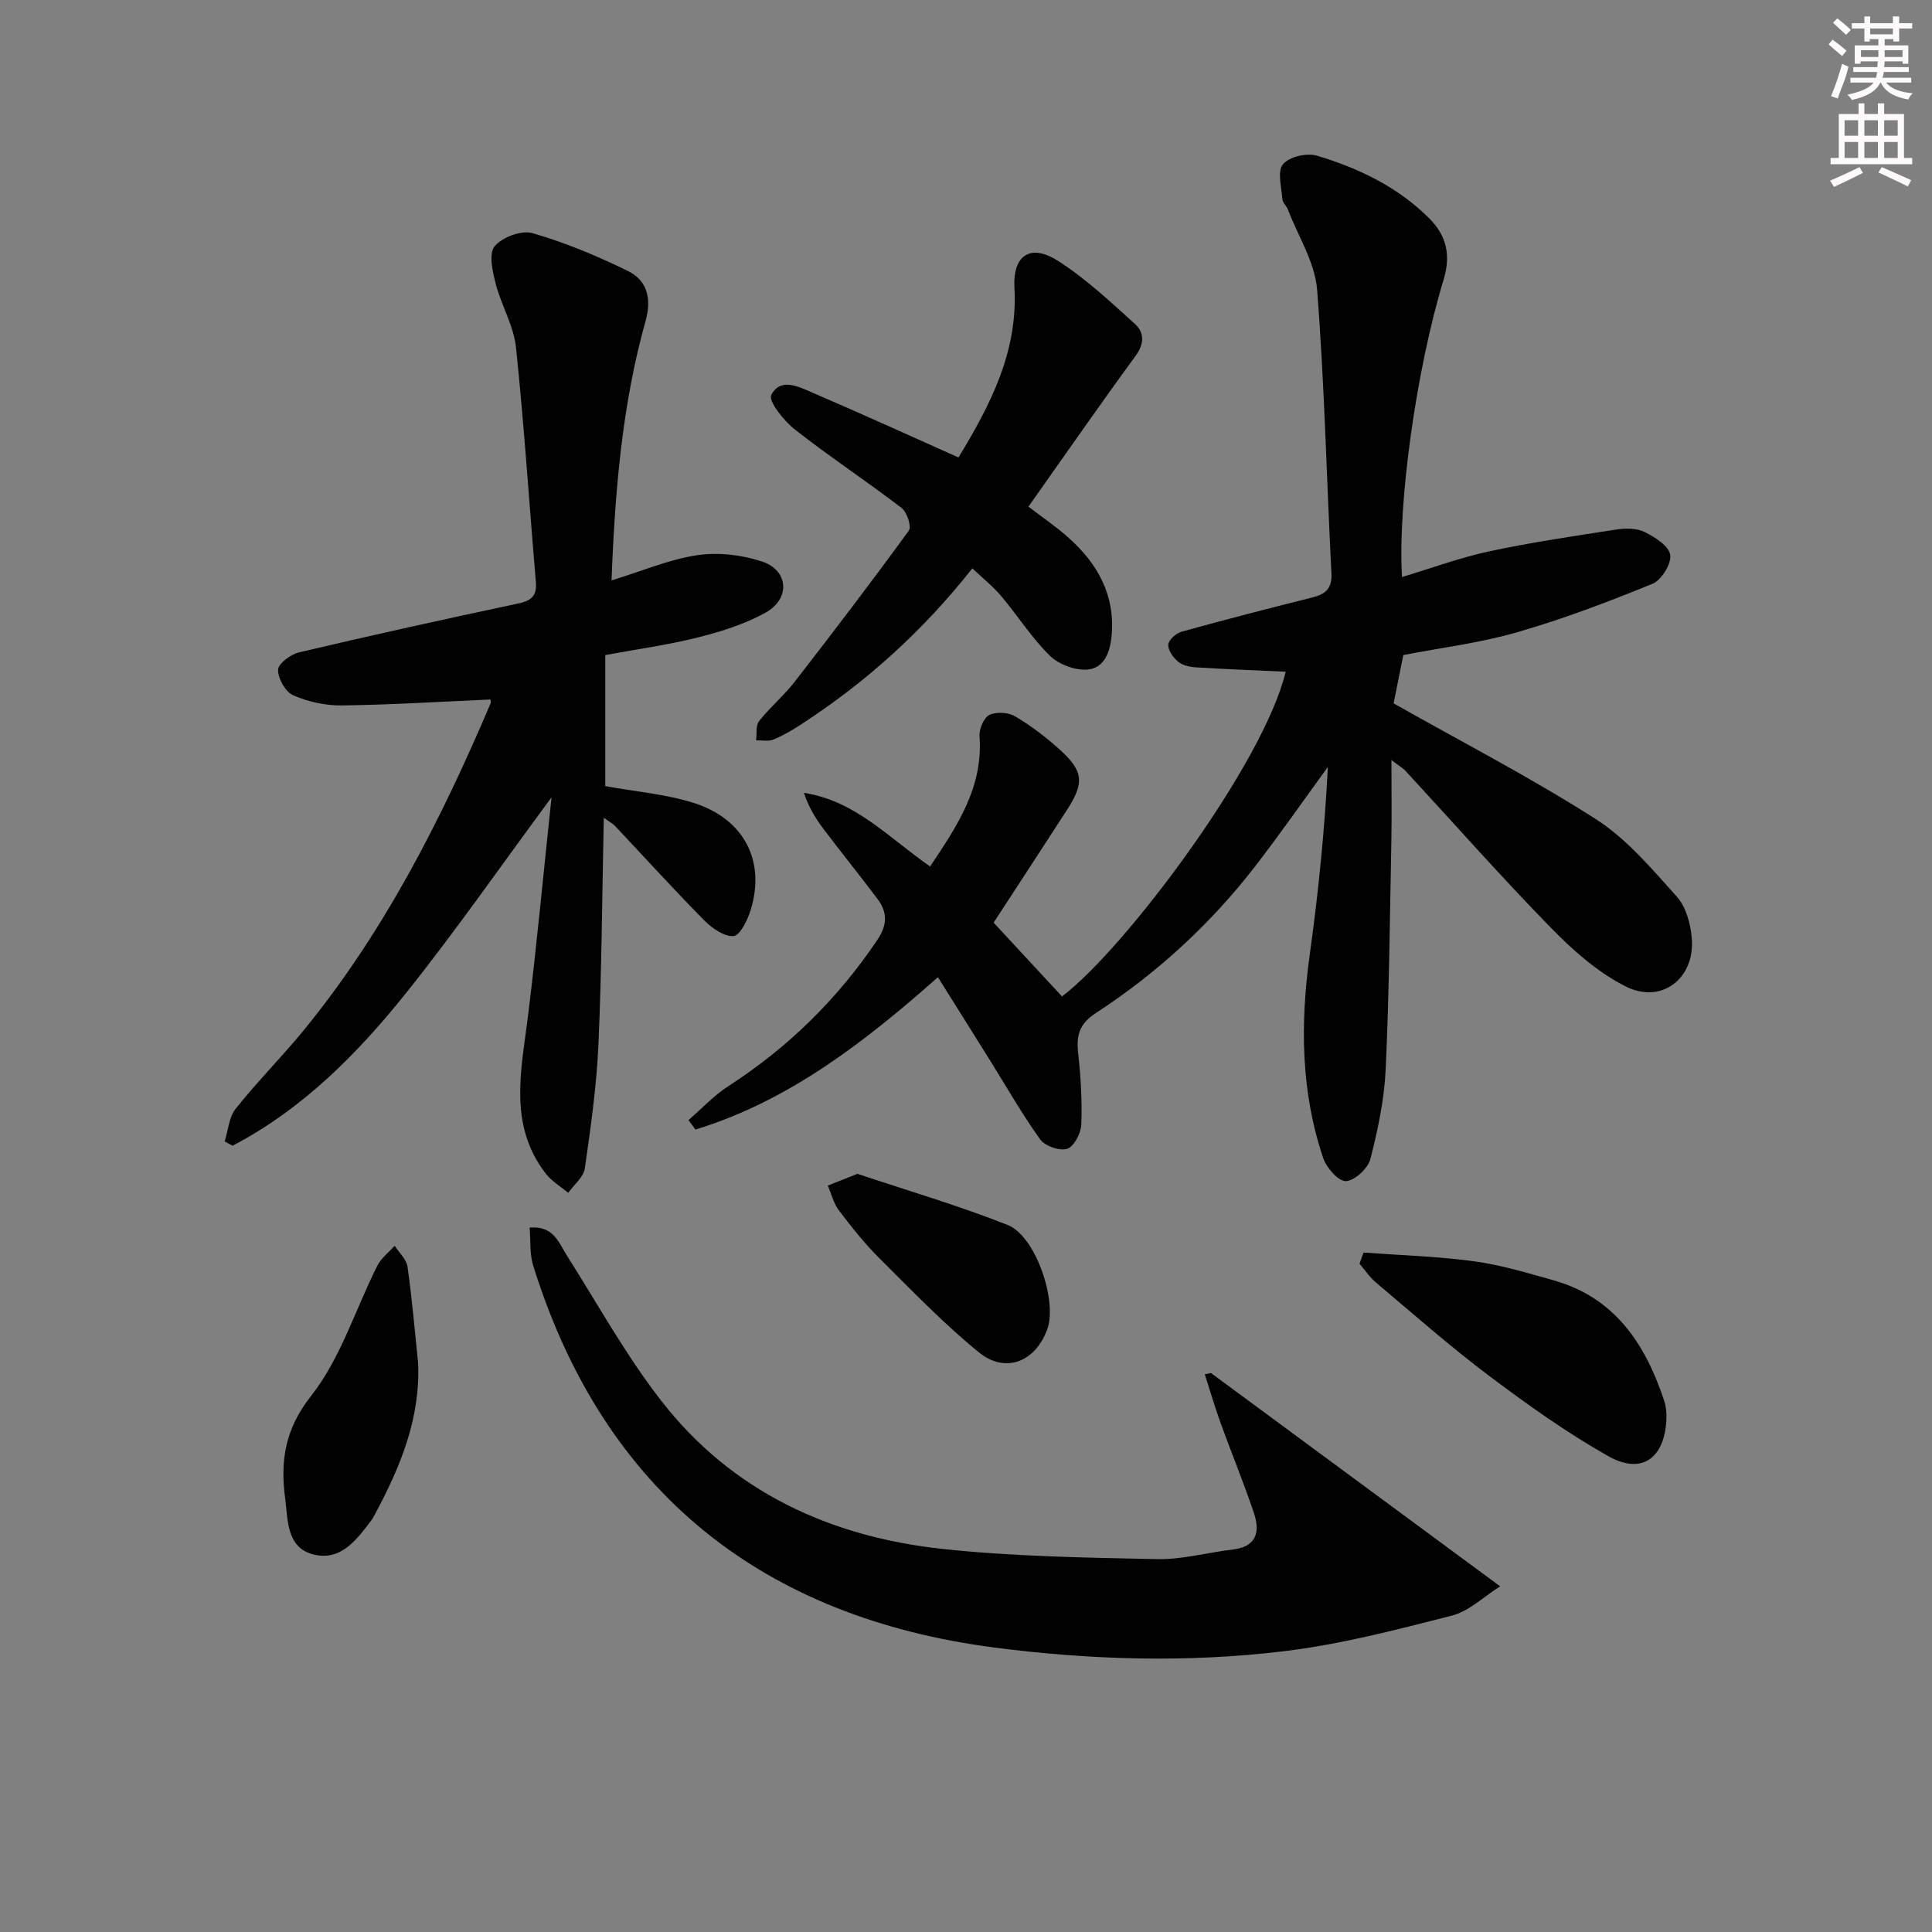
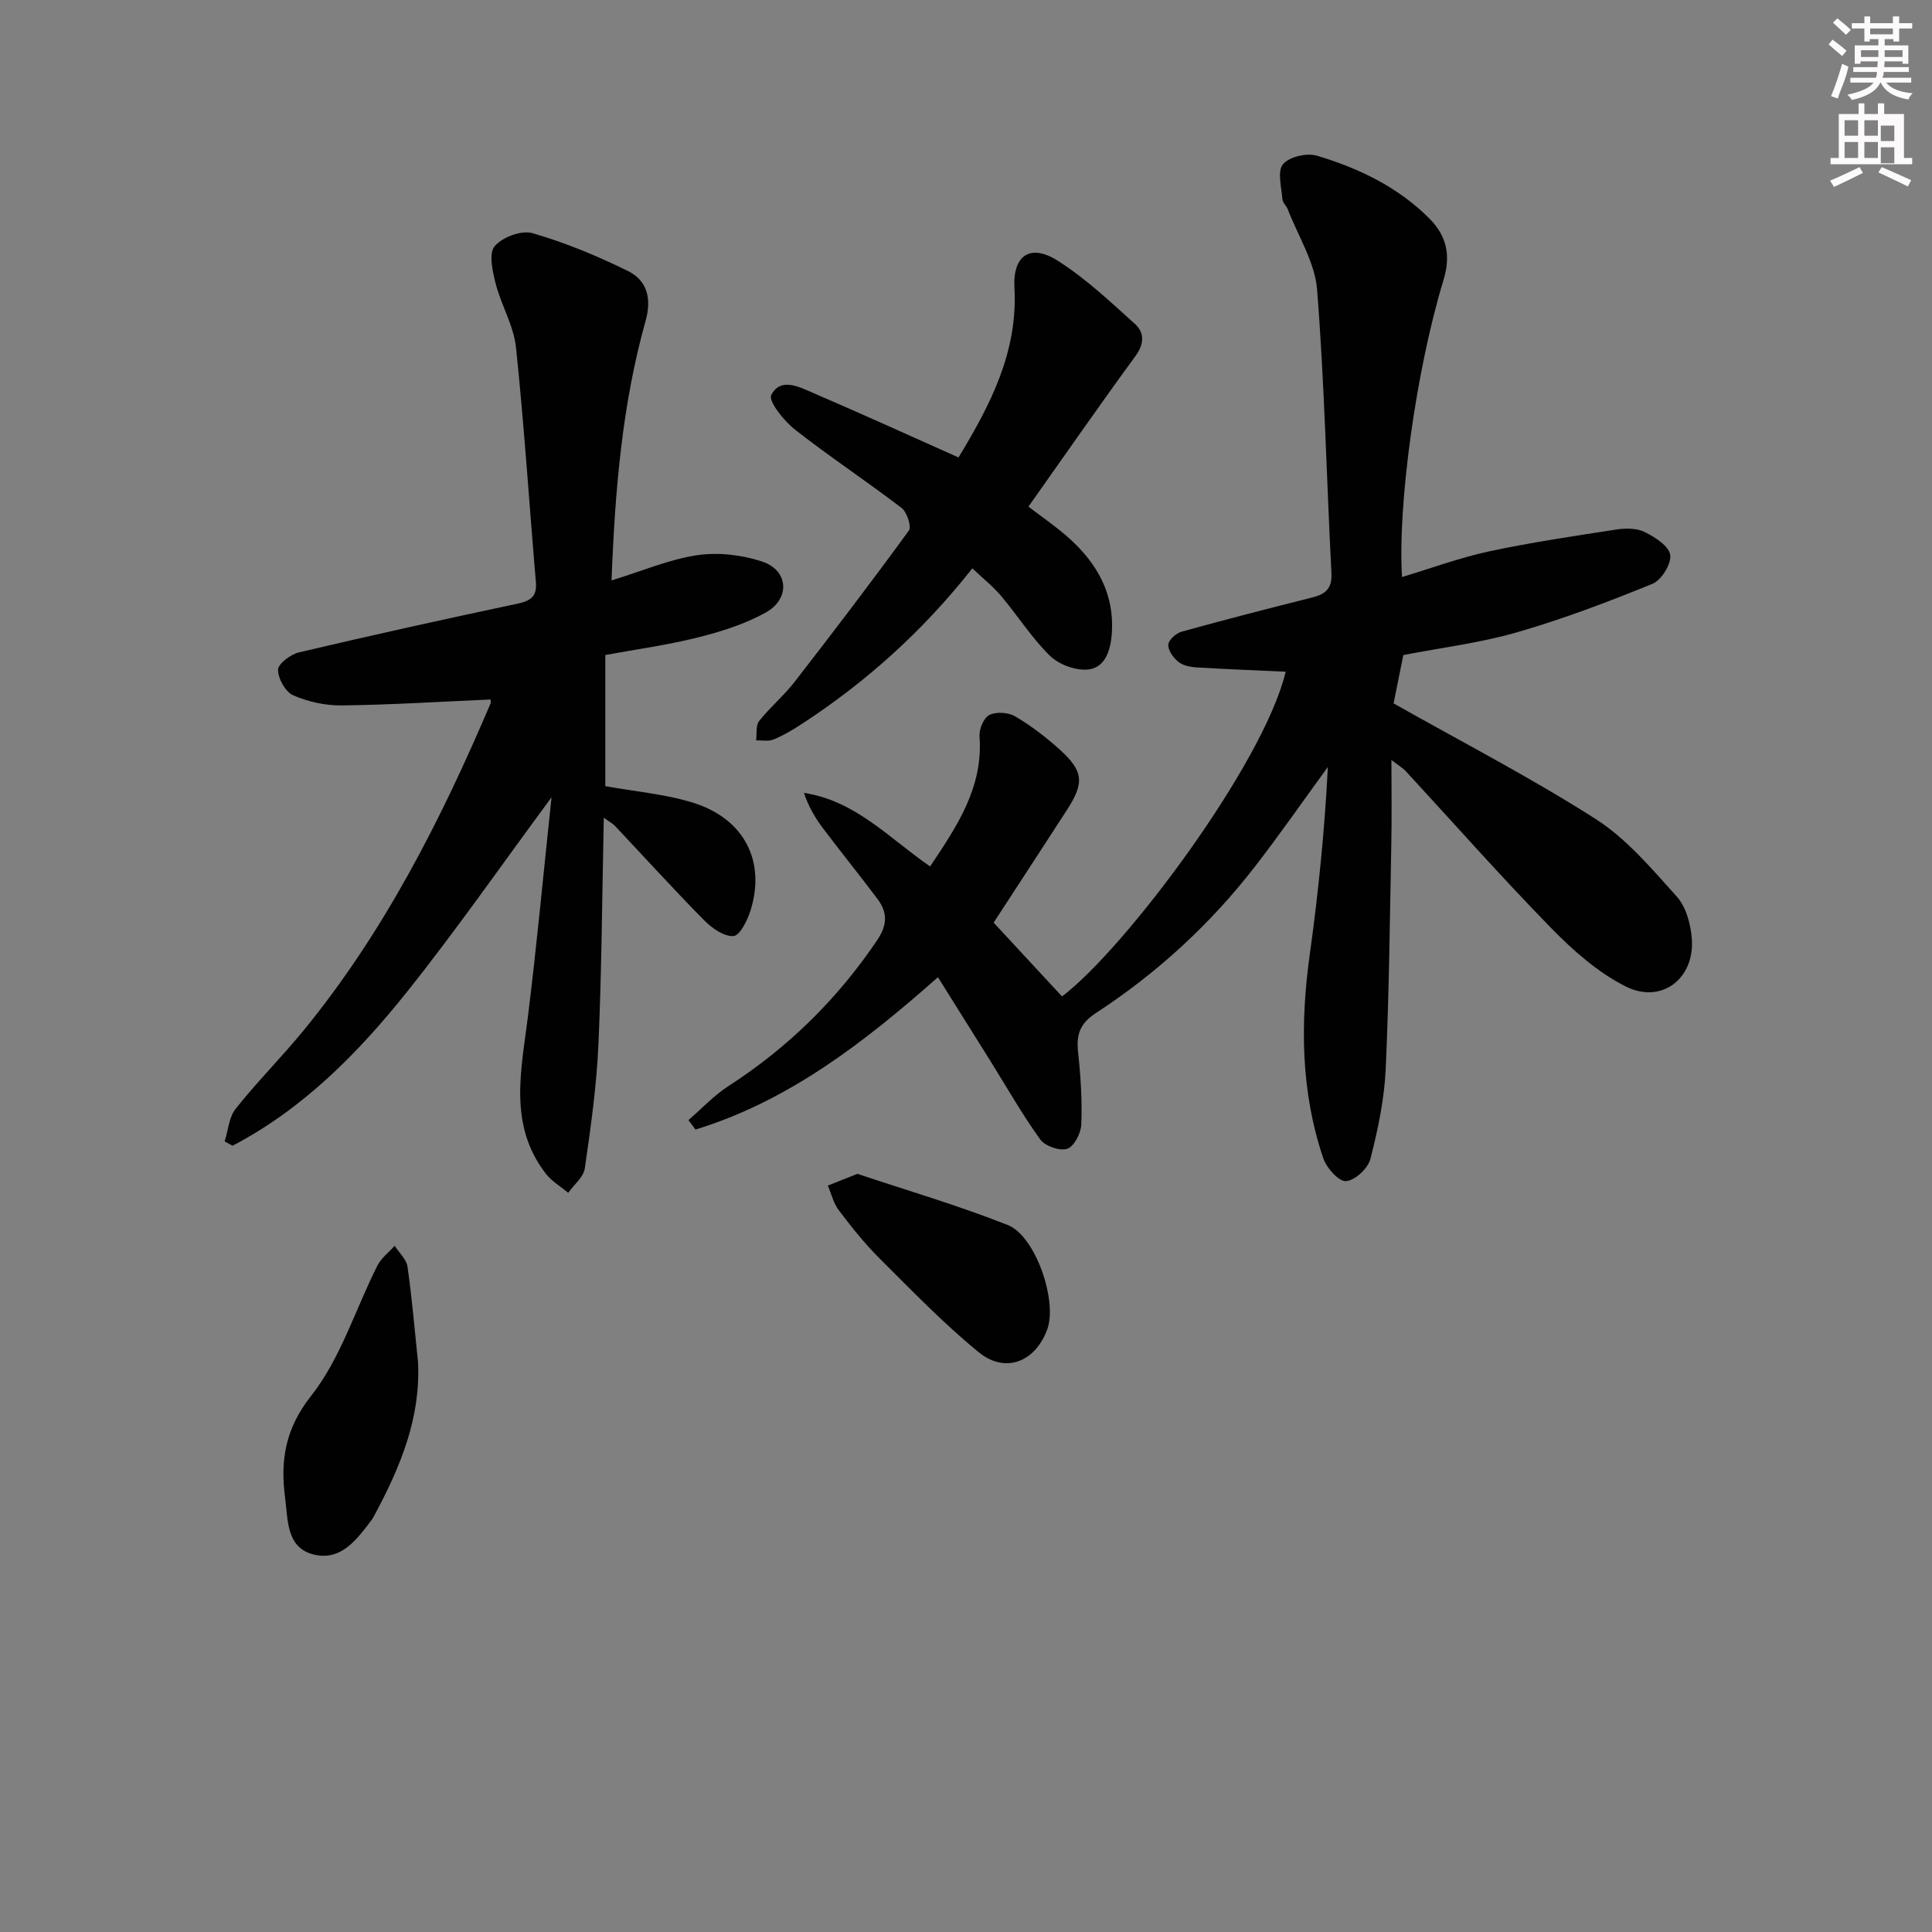
<svg xmlns="http://www.w3.org/2000/svg" enable-background="new 0 0 400 400" viewBox="0 0 400 400">
  <rect x="0" y="0" width="400" height="400" fill="#808080" stroke="none" />
  <g fill="#010102">
    <path d="m288.08 157.35c0 6.54.09 11.84-.02 17.14-.31 15.64-.45 31.29-1.17 46.91-.29 6.24-1.61 12.5-3.17 18.57-.5 1.94-3.22 4.46-5.04 4.57-1.52.09-4.02-2.71-4.7-4.71-4.69-13.83-4.79-28-2.79-42.36 1.78-12.78 3.07-25.63 3.73-38.68-5.02 6.88-9.88 13.89-15.09 20.62-9.25 11.94-20.28 22.07-32.91 30.31-3.41 2.22-4.1 4.54-3.71 8.18.54 4.94.85 9.95.66 14.91-.07 1.8-1.49 4.56-2.91 5.03-1.54.51-4.6-.55-5.59-1.93-3.77-5.23-6.97-10.88-10.39-16.36-3.5-5.61-7.02-11.22-10.79-17.23-15.41 13.63-31 25.66-50.2 31.54-.48-.65-.96-1.31-1.45-1.96 2.75-2.37 5.26-5.09 8.28-7.04 12.35-7.98 22.57-18.01 30.8-30.22 2.13-3.17 2.14-5.75.05-8.53-3.69-4.91-7.56-9.69-11.26-14.6-1.63-2.16-3.02-4.5-3.96-7.35 10.67 1.62 17.6 9.34 26.12 15.23 5.56-8.33 11.02-16.35 10.23-26.96-.11-1.48.88-3.84 2.05-4.41 1.42-.7 3.91-.54 5.32.29 3.27 1.93 6.36 4.29 9.19 6.84 4.99 4.5 5.18 6.91 1.55 12.53-5.04 7.8-10.13 15.57-15.19 23.34 4.71 5.08 9.42 10.16 14.16 15.28 12.91-9.73 41.72-48.05 46.31-67.23-6.17-.28-12.37-.52-18.56-.9-1.28-.08-2.77-.4-3.71-1.18-1.02-.84-2.12-2.37-2.04-3.52.07-.99 1.62-2.37 2.77-2.69 8.95-2.48 17.95-4.8 26.96-7.06 2.73-.68 4.21-1.77 4.05-5.01-1.01-19.58-1.43-39.21-2.97-58.75-.45-5.65-3.93-11.07-6.05-16.58-.29-.76-1.09-1.43-1.14-2.17-.18-2.46-1.08-5.73.12-7.2 1.27-1.55 4.93-2.4 7.02-1.78 8.65 2.58 16.76 6.47 23.27 12.98 3.56 3.56 4.52 7.59 2.97 12.7-5.76 18.92-9.52 46.69-8.61 61.56 6.06-1.82 11.9-3.99 17.93-5.29 8.72-1.87 17.57-3.18 26.39-4.54 1.93-.3 4.24-.32 5.9.5 2.14 1.05 5.03 2.9 5.31 4.74s-1.82 5.24-3.67 5.99c-9.19 3.75-18.52 7.29-28.05 10.04-7.61 2.2-15.58 3.17-23.54 4.71-.73 3.65-1.5 7.47-2.01 10.01 14.34 8.1 28.48 15.4 41.84 23.94 6.42 4.11 11.62 10.31 16.8 16.07 1.92 2.13 2.86 5.68 3.1 8.67.65 8.26-6.24 13.64-13.65 9.94-5.76-2.88-10.93-7.46-15.49-12.13-10.34-10.58-20.14-21.69-30.18-32.57-.53-.54-1.24-.94-2.87-2.2z" />
    <path d="m126.61 120.17c6.38-1.96 11.94-4.36 17.72-5.22 4.36-.65 9.26-.08 13.46 1.31 5.51 1.83 5.88 7.75.68 10.6-4.29 2.36-9.14 3.9-13.92 5.1-6.24 1.57-12.65 2.44-19.23 3.66v27.14c6.24 1.14 12.44 1.64 18.22 3.45 10.56 3.31 15.03 12.11 11.85 22.28-.64 2.05-2.2 5.21-3.52 5.31-1.96.14-4.46-1.62-6.06-3.24-6.31-6.39-12.35-13.05-18.51-19.59-.41-.44-.99-.73-2.29-1.67-.35 16.15-.43 31.55-1.11 46.92-.38 8.59-1.59 17.16-2.82 25.68-.26 1.81-2.25 3.38-3.44 5.06-1.57-1.31-3.43-2.4-4.65-3.98-7.78-10.09-5.07-21.35-3.68-32.58 1.82-14.66 3.18-29.37 4.88-45.33-10.45 14.15-19.76 27.54-29.9 40.25s-21.53 24.25-36.14 31.89c-.55-.3-1.09-.6-1.64-.89.73-2.28.89-5.01 2.28-6.76 4.44-5.59 9.51-10.67 14.04-16.19 16.7-20.4 28.48-43.64 38.74-67.74.11-.27-.01-.64-.02-.81-10.25.45-20.49 1.1-30.74 1.23-3.39.05-7-.74-10.1-2.09-1.61-.7-3.16-3.47-3.14-5.29.01-1.25 2.6-3.19 4.32-3.6 15.01-3.54 30.08-6.87 45.17-10.07 2.73-.58 4.15-1.42 3.89-4.46-1.38-16.2-2.42-32.44-4.12-48.61-.47-4.49-3.05-8.72-4.2-13.19-.65-2.53-1.48-6.23-.23-7.74 1.56-1.89 5.57-3.39 7.84-2.73 6.79 1.96 13.43 4.72 19.79 7.85 3.99 1.96 4.91 5.76 3.64 10.29-4.82 17.19-6.33 34.84-7.06 53.76z" />
-     <path d="m250.72 284.27c19.68 14.51 39.35 29.02 59.87 44.16-3.38 2.12-6.41 5.15-9.98 6.06-11.52 2.95-23.14 5.98-34.91 7.39-19.86 2.39-39.83 1.81-59.72-.76-47.65-6.17-80.84-31.77-95.59-79.09-.75-2.42-.51-5.15-.74-7.87 4.98-.42 5.98 3.06 7.72 5.79 6.4 10.08 12.2 20.63 19.5 30.02 14.66 18.89 35.03 28.23 58.36 30.73 14.68 1.57 29.53 1.79 44.31 2.1 5.24.11 10.49-1.38 15.76-2 4.88-.58 5.6-3.69 4.33-7.48-2.1-6.29-4.65-12.43-6.91-18.68-1.2-3.33-2.2-6.73-3.28-10.11.42-.07.85-.17 1.28-.26z" />
    <path d="m198.45 94.71c6.66-10.98 12.3-21.89 11.58-35.11-.37-6.76 3.28-9.19 8.9-5.66 5.8 3.66 10.9 8.49 16.04 13.12 1.97 1.78 1.99 4.1.12 6.65-7.45 10.18-14.64 20.55-22.16 31.18 2.71 2.09 5.7 4.11 8.37 6.5 5.98 5.36 9.59 11.84 8.85 20.21-.31 3.42-1.53 6.77-5.06 7.03-2.55.19-5.92-1.09-7.75-2.89-3.76-3.7-6.64-8.28-10.06-12.34-1.68-1.99-3.76-3.63-5.97-5.73-10.25 13.01-22.05 23.61-35.51 32.35-1.8 1.17-3.68 2.29-5.66 3.09-1.05.43-2.39.14-3.6.18.18-1.36-.1-3.08.63-4.01 2.25-2.85 5.11-5.23 7.34-8.1 8.02-10.34 15.96-20.75 23.66-31.33.6-.82-.39-3.83-1.5-4.68-7.25-5.55-14.89-10.59-22.07-16.22-2.29-1.79-5.57-5.91-4.92-7.17 1.94-3.76 5.85-1.64 8.8-.37 9.89 4.25 19.68 8.71 29.97 13.3z" />
-     <path d="m282.3 259.33c7.64.56 15.33.78 22.92 1.81 5.55.75 10.99 2.41 16.41 3.93 12.67 3.56 18.98 13.12 22.88 24.81.41 1.23.56 2.61.5 3.91-.34 8.14-5.1 11.61-12.04 7.69-8.61-4.87-16.75-10.67-24.67-16.63-8.09-6.08-15.69-12.81-23.44-19.33-1.3-1.09-2.27-2.59-3.39-3.89.28-.76.55-1.53.83-2.3z" />
    <path d="m86.55 282.04c.56 11.51-3.63 21.58-8.86 31.36-.24.44-.46.9-.75 1.29-3.06 4.05-6.35 8.59-12.07 7.14-5.6-1.42-5.24-7.18-5.83-11.6-1.01-7.66-.11-14.28 5.36-21.21 6.12-7.76 9.17-17.92 13.72-26.96.79-1.58 2.37-2.77 3.59-4.13.92 1.44 2.44 2.79 2.66 4.33.94 6.57 1.49 13.18 2.18 19.78z" />
    <path d="m177.51 243.03c10.17 3.4 20.83 6.52 31.12 10.59 5.82 2.3 10.32 15.77 8.2 21.59-2.46 6.74-8.66 9.27-14.19 4.76-7.31-5.97-13.9-12.82-20.6-19.49-3.05-3.04-5.76-6.46-8.37-9.9-1.1-1.45-1.54-3.4-2.28-5.12 1.74-.69 3.48-1.38 6.12-2.43z" />
  </g>
  <path d="m378.6 9.2.8-1c.9.7 1.9 1.4 2.9 2.3l-.9 1.1c-1.1-.9-2-1.7-2.8-2.4zm.5 10.7c.9-2.1 1.6-4.3 2.3-6.7.4.2.8.4 1.3.6-.7 3.1-1.5 4.3-2.2 6.6zm.4-15.2.9-.9c1 .8 2 1.6 2.8 2.4l-1 1c-1-.9-1.9-1.8-2.7-2.5zm12.5-1.3h1.2v1.4h2.7v1.1h-2.7v2.7h-1.2v-.5h-1.8v1.3h4.9v3.8h-1.2v-.5h-3.7c0 .4-.1.9-.1 1.2h5.1v1h-5.2c0 .5-.1.9-.3 1.2h6v1h-5.2c1.1 1.3 2.9 2 5.5 2.2-.4.4-.7.8-.9 1.3-2.9-.5-4.8-1.6-5.7-3.5h-.1c-.8 1.7-2.7 2.9-5.9 3.6-.2-.4-.6-.8-.9-1.1 2.8-.6 4.6-1.4 5.4-2.5h-4.8v-1h5.3c.1-.3.2-.7.2-1.2h-4.9v-1h5c0-.4 0-.8.1-1.2h-3.6v.5h-1.2v-3.8h4.9v-1.3h-1.8v.5h-1.1v-2.7h-2.6v-1.1h2.6v-1.4h1.2v1.4h4.7v-1.4zm-6.7 8.4h3.6c0-.4 0-.9 0-1.4h-3.6zm1.9-4.7h4.7v-1.2h-4.7zm6.7 3.3h-3.7v1.4h3.7z" fill="#fcfafa" />
-   <path d="m384.7 21.4h1.3v2.2h2.8v-2.2h1.3v2.2h4.1v9.1h1.7v1.3h-16.9v-1.3h1.7v-9.1h4.1v-2.2zm.3 13.2.7 1.2c-1.8.9-3.8 1.9-6 2.9-.2-.4-.5-.8-.8-1.3 2.4-1 4.4-2 6.1-2.8zm-3.1-6.5h2.8v-3.2h-2.8zm0 4.6h2.8v-3.3h-2.8v3.2zm4.1-4.6h2.8v-3.2h-2.8zm0 4.6h2.8v-3.3h-2.8zm3.6 1.9c2.1.9 4.1 1.8 6.1 2.7l-.7 1.3c-2.2-1.1-4.2-2-6.1-2.9zm3.3-9.7h-2.8v3.2h2.8zm-2.8 7.8h2.8v-3.3h-2.8z" fill="#fcfafa" />
+   <path d="m384.7 21.4h1.3v2.2h2.8v-2.2h1.3v2.2h4.1v9.1h1.7v1.3h-16.9v-1.3h1.7v-9.1h4.1v-2.2zm.3 13.2.7 1.2c-1.8.9-3.8 1.9-6 2.9-.2-.4-.5-.8-.8-1.3 2.4-1 4.4-2 6.1-2.8zm-3.1-6.5h2.8v-3.2h-2.8zm0 4.6h2.8v-3.3h-2.8v3.2zm4.1-4.6h2.8v-3.2h-2.8zm0 4.6h2.8v-3.3h-2.8zm3.6 1.9c2.1.9 4.1 1.8 6.1 2.7l-.7 1.3c-2.2-1.1-4.2-2-6.1-2.9m3.3-9.7h-2.8v3.2h2.8zm-2.8 7.8h2.8v-3.3h-2.8z" fill="#fcfafa" />
</svg>